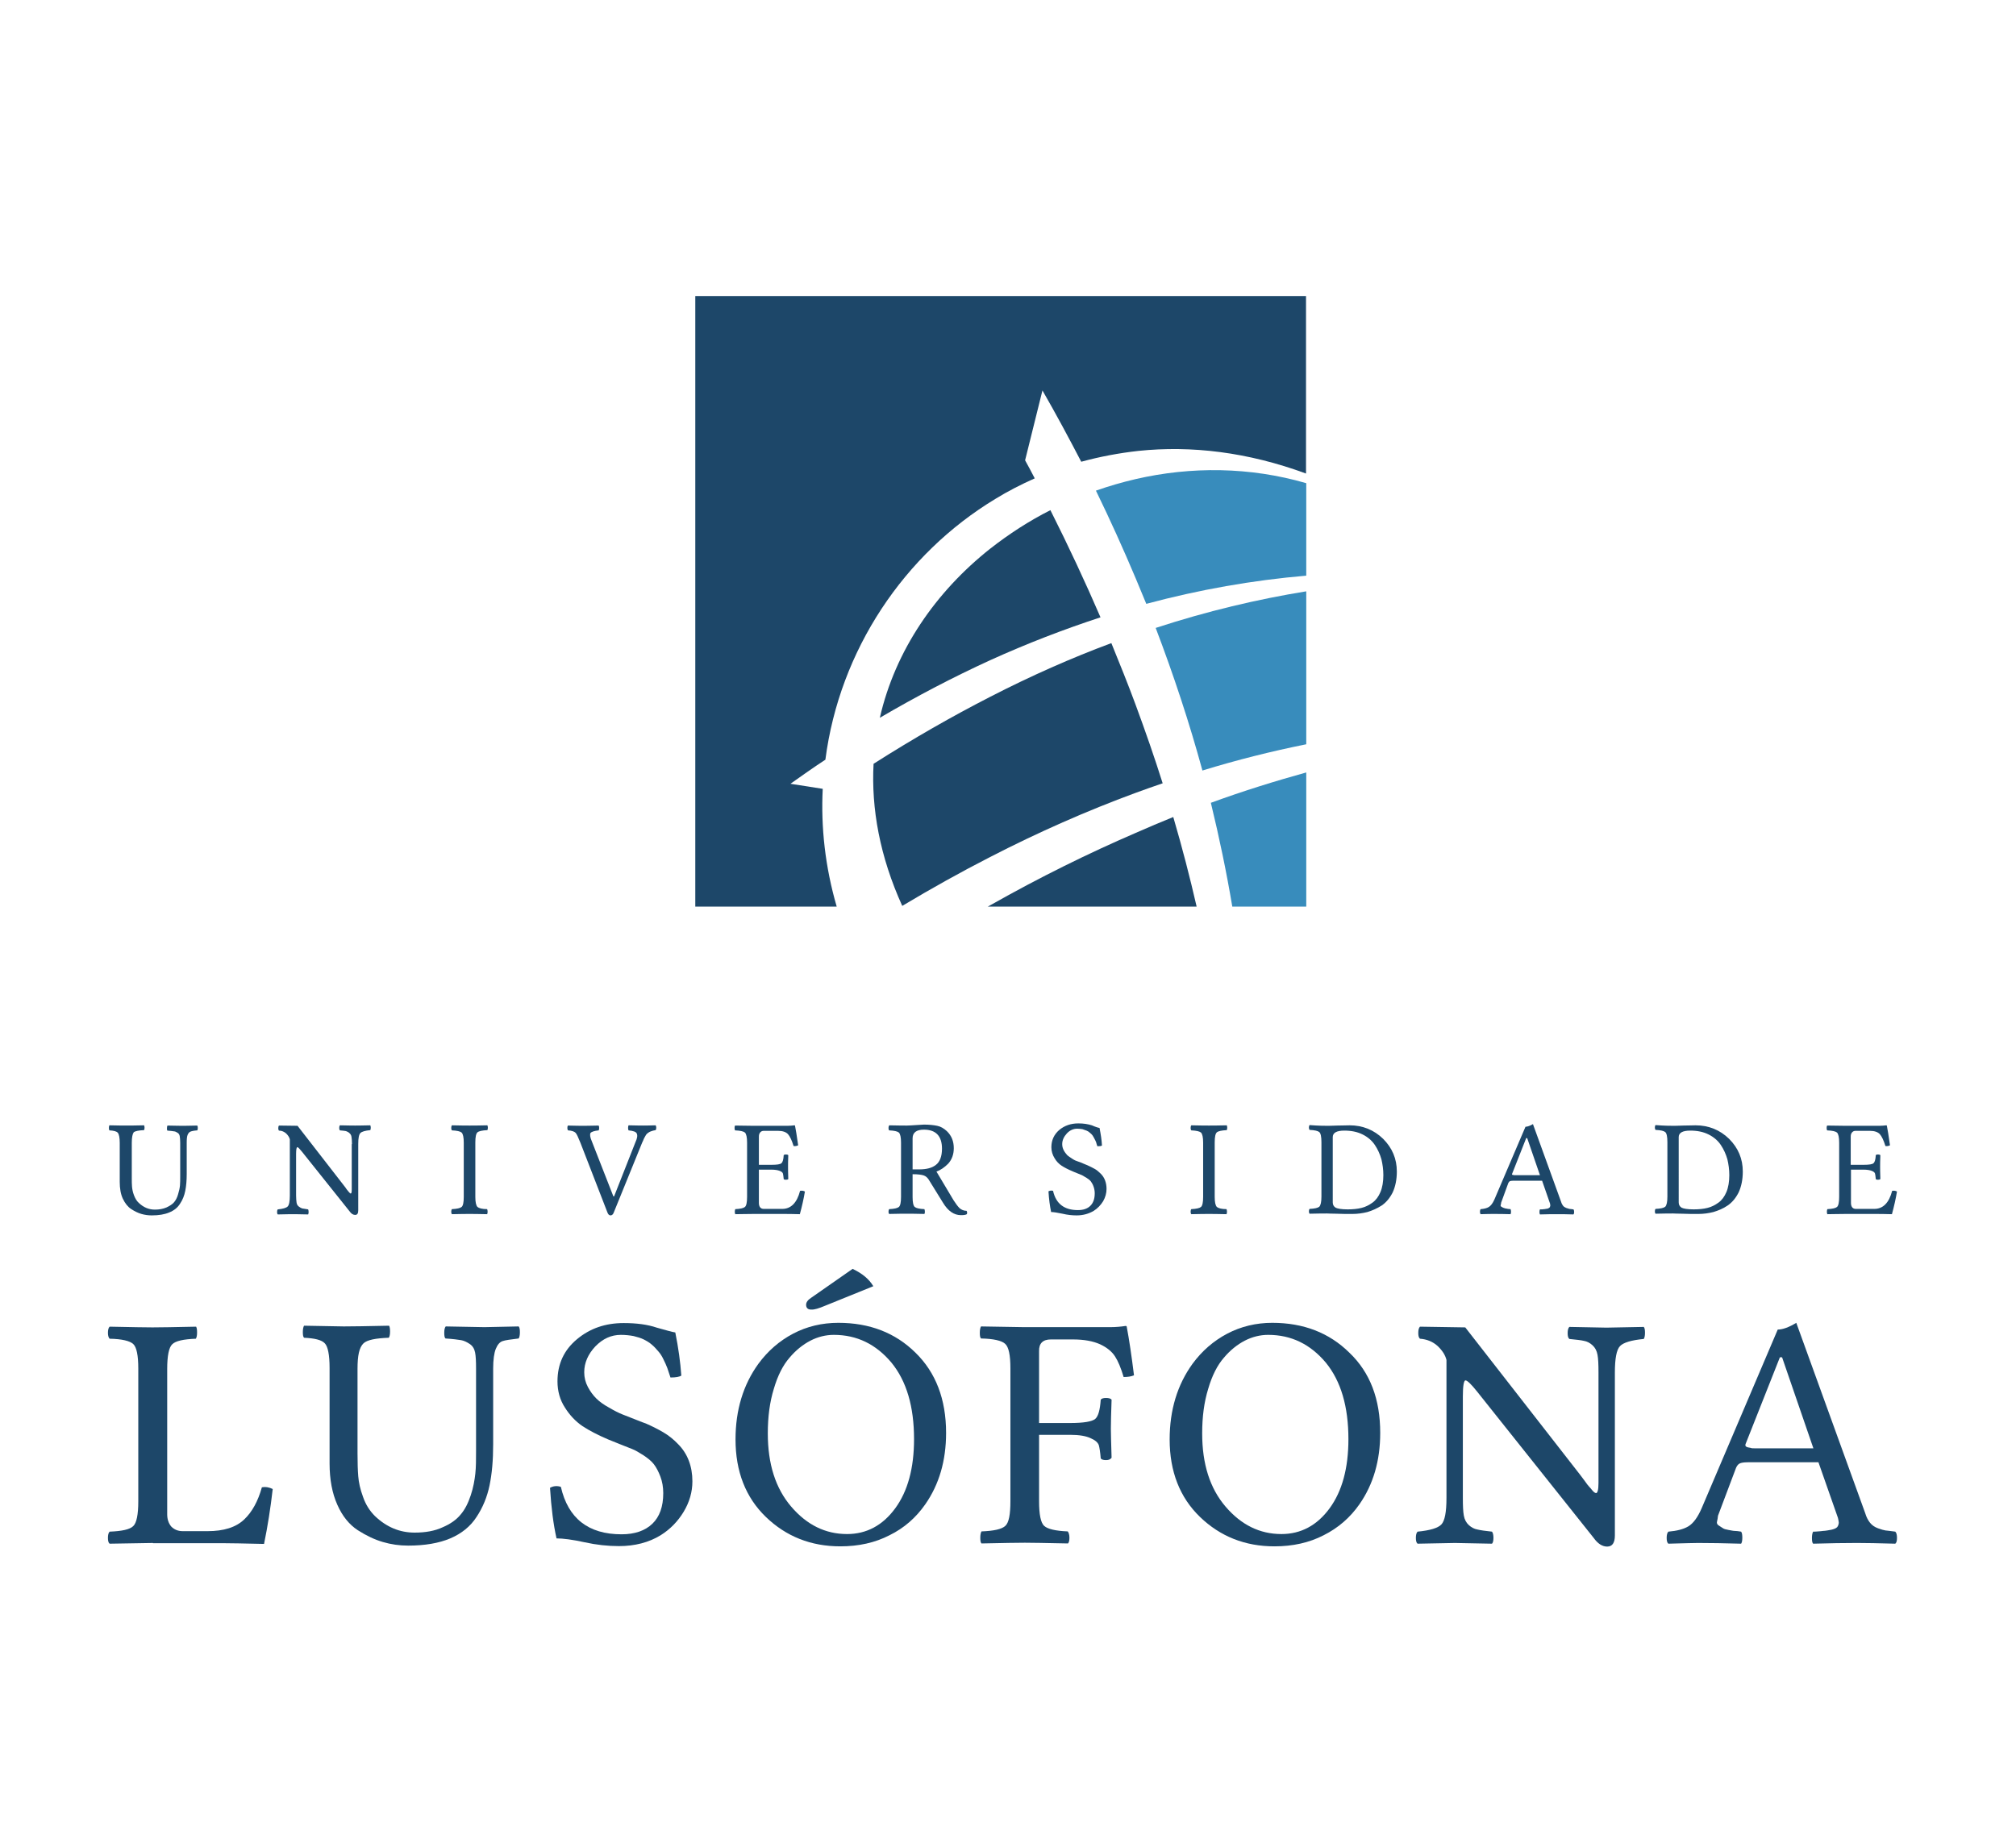
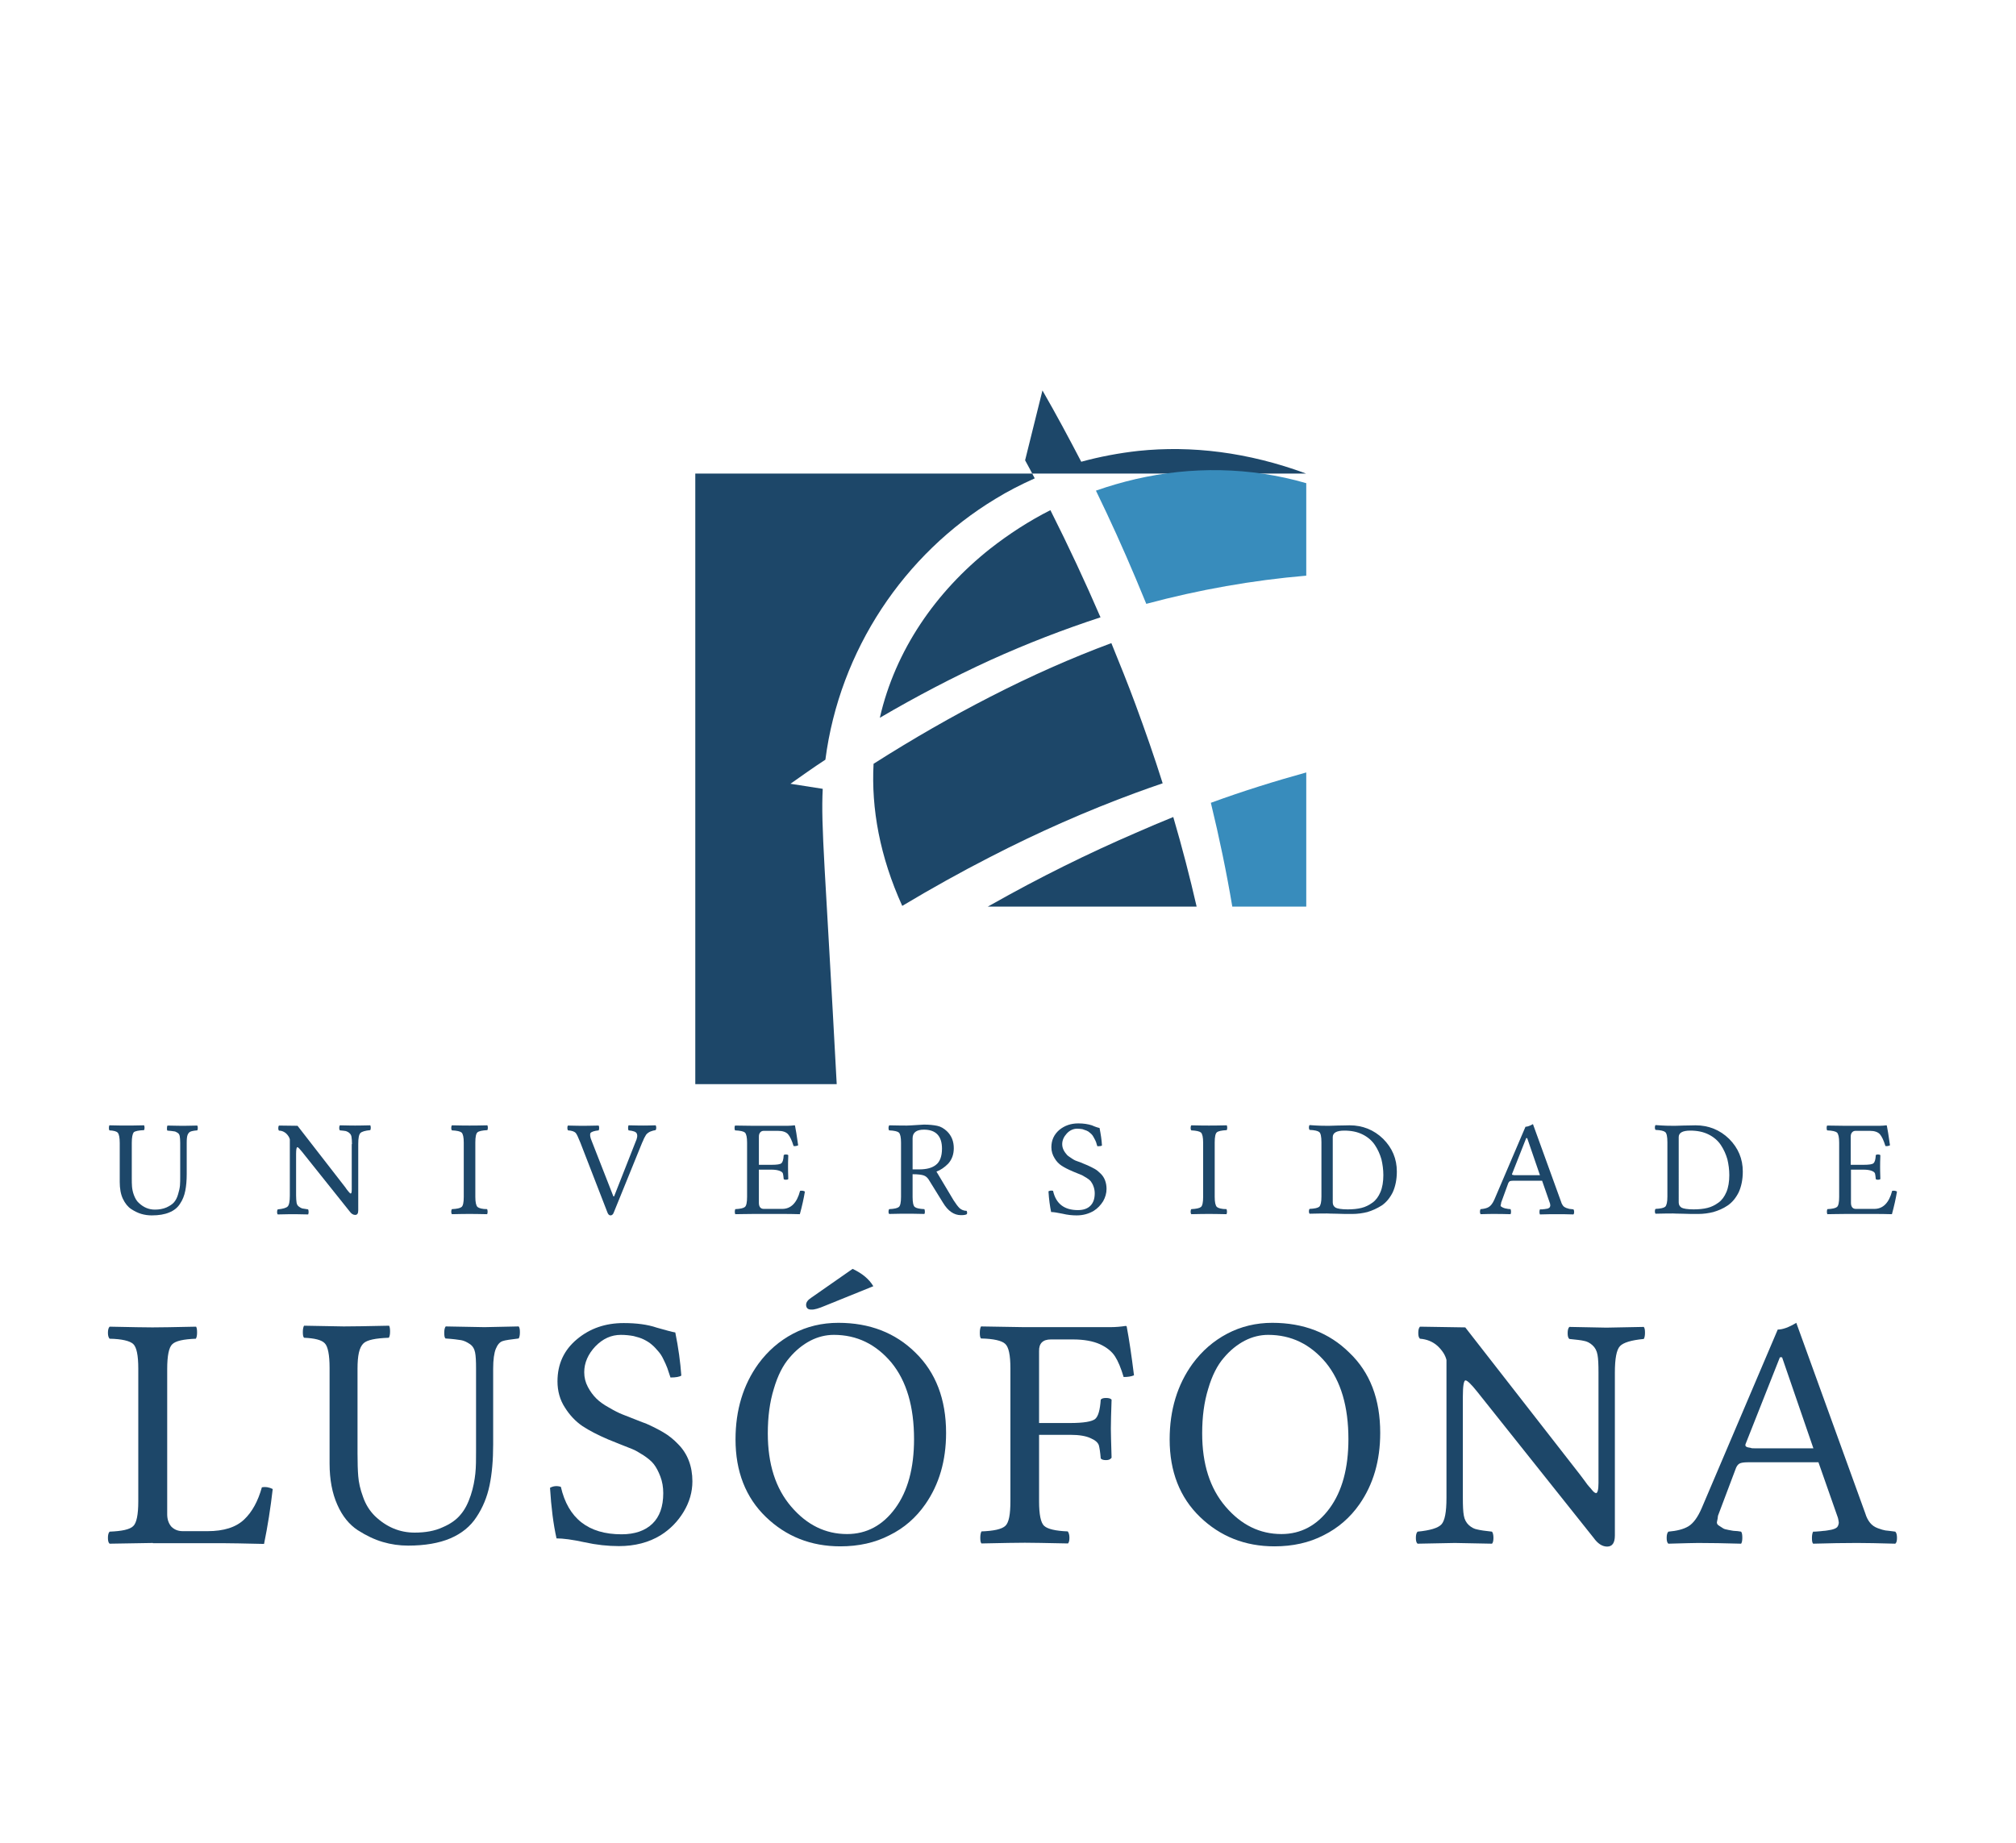
<svg xmlns="http://www.w3.org/2000/svg" version="1.1" id="Layer_1" x="0px" y="0px" width="836.766px" height="765.077px" viewBox="0 0 836.8 765.1" style="enable-background:new 0 0 836.8 765.1;" xml:space="preserve">
  <style type="text/css">
	.st0{fill:#1D4769;}
	.st1{fill:#388CBC;}
</style>
  <g>
    <g>
      <g>
        <path class="st0" d="M63.5,640.6c-7.5,0.1-13.5,0.2-18,0.3c-0.5-0.4-0.7-1.2-0.7-2.4c0-1.2,0.2-2.1,0.7-2.6     c5.1-0.2,8.4-0.9,9.8-2.3c1.4-1.3,2.1-4.8,2.1-10.3v-55.1c0-5.5-0.7-8.9-2.1-10.2c-1.4-1.3-4.7-2.1-9.8-2.2     c-0.4-0.4-0.7-1.2-0.7-2.4s0.2-2.1,0.7-2.6c9.2,0.2,15.2,0.3,17.8,0.3c3,0,9-0.1,18.1-0.3c0.3,0.5,0.4,1.3,0.4,2.5     c0,1.2-0.2,2-0.5,2.5c-5.1,0.2-8.4,0.9-9.8,2.3c-1.4,1.3-2.1,4.8-2.1,10.3v60.3c0,2.1,0.6,3.8,1.7,5.1c1.2,1.2,2.7,1.9,4.8,1.9     h10.2c6.8,0,11.8-1.6,15.2-4.8c3.4-3.2,5.8-7.7,7.4-13.4c1.6-0.3,3.1,0,4.5,0.7c-0.9,7.9-2.1,15.5-3.6,22.8     c-8.5-0.2-14.1-0.3-16.5-0.3H63.5z" />
        <path class="st0" d="M148.4,568.3v35.1c0,3.9,0.1,7.1,0.3,9.5c0.2,2.5,0.8,5.4,2,8.6c1.1,3.2,2.8,5.8,4.9,7.9     c4.8,4.6,10.3,6.9,16.5,6.9c4.5,0,8.4-0.7,11.6-2.2c3.3-1.4,5.8-3.2,7.5-5.3c1.8-2.1,3.1-4.7,4.2-8s1.6-6.3,1.9-9     s0.3-5.9,0.3-9.6v-34c0-3-0.1-5.2-0.4-6.7s-1-2.7-2.2-3.5c-1.2-0.8-2.4-1.4-3.6-1.6c-1.2-0.2-3.4-0.5-6.5-0.7     c-0.4-0.4-0.5-1.2-0.5-2.4s0.2-2.1,0.6-2.6c9.3,0.2,14.6,0.3,16.1,0.3c0.4,0,5.1-0.1,14.2-0.3c0.4,0.5,0.5,1.3,0.5,2.5     c0,1.2-0.2,2-0.5,2.5c-3.3,0.4-5.6,0.7-6.7,1.1c-1.2,0.4-2.1,1.5-2.8,3.2c-0.7,1.7-1.1,4.5-1.1,8.2v31.5c0,6.5-0.5,12.2-1.5,17     c-1,4.8-2.8,9.2-5.4,13.1c-2.5,3.9-6.2,6.9-10.9,8.9c-4.7,2-10.6,3-17.5,3c-3.6,0-7.1-0.5-10.5-1.5c-3.4-1-6.8-2.6-10.4-4.9     c-3.5-2.3-6.4-5.8-8.5-10.6c-2.1-4.7-3.2-10.4-3.2-17.1v-39.7c0-5.4-0.7-8.9-2-10.2c-1.3-1.4-4.2-2.1-8.6-2.3     c-0.4-0.4-0.5-1.2-0.5-2.4s0.2-2.1,0.5-2.6c9.2,0.2,14.7,0.3,16.5,0.3c3.4,0,9.7-0.1,18.8-0.3c0.3,0.5,0.4,1.3,0.4,2.5     c0,1.2-0.2,2-0.5,2.5c-5.5,0.2-9,0.9-10.5,2.3C149.1,559.4,148.4,562.8,148.4,568.3z" />
        <path class="st0" d="M280.3,553.2c1.3,6.4,2.1,12.3,2.5,17.9c-0.7,0.5-2.2,0.8-4.5,0.8c-0.5-1.4-0.9-2.7-1.3-3.9     c-0.4-1.1-1-2.4-1.6-3.6c-0.6-1.3-1.3-2.4-2.1-3.3c-0.8-0.9-1.6-1.9-2.7-2.8c-1-0.9-2.2-1.6-3.4-2.2s-2.6-1-4.2-1.4     c-1.6-0.3-3.4-0.5-5.3-0.5c-4,0-7.5,1.6-10.6,4.8c-3,3.2-4.6,6.8-4.6,10.7c0,2.2,0.5,4.2,1.5,6.1c1,1.9,2.2,3.5,3.5,4.8     s3.1,2.6,5.3,3.8c2.2,1.3,4,2.2,5.5,2.8c1.5,0.6,3.3,1.3,5.6,2.2c2.2,0.9,3.6,1.4,4.2,1.6c2.7,1.2,5.1,2.4,7.3,3.7     s4.2,2.9,6.1,4.9c1.9,1.9,3.4,4.2,4.4,6.8c1,2.6,1.5,5.5,1.5,8.6c0,4.4-1.2,8.6-3.6,12.6c-2.4,4-5.6,7.3-9.6,9.8     c-4.9,3-10.7,4.5-17.3,4.5c-4.6,0-9.3-0.5-14.3-1.6c-5-1.1-8.9-1.6-11.6-1.6c-1.3-5.8-2.2-12.8-2.7-21c1.4-0.8,3-0.9,4.5-0.4     c3,13.1,11.4,19.7,25.2,19.7c5.5,0,9.8-1.5,12.8-4.4c3-2.9,4.5-7.1,4.5-12.7c0-2.5-0.4-4.8-1.2-6.9s-1.7-3.8-2.7-5.1     s-2.5-2.5-4.3-3.7c-1.9-1.2-3.4-2.1-4.7-2.6c-1.2-0.5-3-1.2-5.3-2.1c-2.3-0.9-3.8-1.5-4.7-1.9c-4.2-1.8-7.7-3.6-10.6-5.5     c-2.8-1.9-5.3-4.5-7.3-7.7c-2.1-3.2-3.1-6.9-3.1-10.9c0-7.2,2.7-13,8.1-17.5c5.4-4.5,11.8-6.7,19.4-6.7c5.3,0,9.9,0.6,13.7,1.9     C276.5,552.3,279,553,280.3,553.2z" />
        <path class="st0" d="M392.7,594.9c0,11.6-2.9,21.4-8.6,29.6c-3.9,5.6-8.8,9.9-14.9,12.9c-6,3.1-12.8,4.6-20.4,4.6     c-12.2,0-22.5-4.1-30.9-12.2c-8.4-8.1-12.6-18.9-12.6-32.2c0-12.2,3.2-22.7,9.5-31.4c3.9-5.3,8.7-9.5,14.4-12.5     c5.7-3,12-4.5,18.8-4.5c12.9,0,23.6,4.1,32,12.4C388.4,569.8,392.7,580.9,392.7,594.9z M346.1,554.2c-3.3,0-6.6,0.8-9.7,2.4     c-3.1,1.6-6.1,4-8.7,7.1c-2.7,3.1-4.9,7.4-6.5,12.9c-1.7,5.5-2.5,11.6-2.5,18.5c0,12.7,3.2,22.8,9.7,30.4     c6.5,7.6,14.2,11.4,23.2,11.4c8.1,0,14.8-3.6,20-10.7c5.2-7.1,7.8-16.7,7.8-28.7c0-13.5-3.1-24.1-9.4-31.8     C363.6,558.1,355.7,554.2,346.1,554.2z M353.9,526.8c4,1.9,6.8,4.2,8.6,7.2l-20,8.1c-2.6,1.1-4.5,1.7-5.8,1.6     c-1.4,0-2.1-0.7-2.1-2c0-1,0.7-2,2.1-2.9L353.9,526.8z" />
        <path class="st0" d="M444.2,595.7h-12.9v27.6c0,5.5,0.7,8.9,2.1,10.2c1.4,1.3,4.7,2.1,9.8,2.3c0.4,0.5,0.7,1.4,0.7,2.6     c0,1.2-0.2,2-0.6,2.4c-9.3-0.2-15.3-0.3-17.9-0.3c-3,0-9,0.1-18,0.3c-0.4-0.4-0.5-1.2-0.5-2.4c0-1.2,0.2-2.1,0.5-2.6     c5.1-0.2,8.4-0.9,9.9-2.3s2.1-4.8,2.1-10.3v-55.1c0-5.5-0.7-8.9-2.2-10.2c-1.4-1.3-4.8-2.1-10-2.2c-0.4-0.4-0.5-1.2-0.5-2.4     c0-1.2,0.2-2.1,0.5-2.6l18,0.3h35.5c2.4,0,4.6-0.2,6.5-0.5c0.3,0,0.5,0.1,0.5,0.4c1,5.3,2,12,3,20.1c-1.2,0.5-2.6,0.7-4.3,0.7     c-1.1-3.7-2.3-6.6-3.6-8.6c-1.3-2-3.4-3.7-6.2-5c-2.9-1.3-6.6-2-11.3-2h-9.1c-3.3,0-5,1.6-4.9,4.9v29.8h12.9     c5.6,0,9.1-0.6,10.4-1.7c1.3-1.1,2-3.8,2.3-8c0.4-0.5,1.1-0.7,2.2-0.7c1.1,0,1.9,0.2,2.3,0.7c-0.2,5.6-0.3,9.6-0.3,12.1     c0,1.6,0.1,5.6,0.3,12c-0.5,0.7-1.2,1-2.3,1c-1.1,0-1.8-0.2-2.2-0.7c-0.2-2.5-0.5-4.4-0.8-5.5c-0.4-1.1-1.5-2.1-3.4-2.9     C450.8,596.2,448,595.7,444.2,595.7z" />
        <path class="st0" d="M572.9,594.9c0,11.6-2.9,21.4-8.6,29.6c-3.9,5.6-8.9,9.9-14.9,12.9c-6,3.1-12.8,4.6-20.4,4.6     c-12.2,0-22.5-4.1-30.9-12.2c-8.4-8.1-12.6-18.9-12.6-32.2c0-12.2,3.2-22.7,9.5-31.4c3.9-5.3,8.7-9.5,14.4-12.5     c5.7-3,12-4.5,18.7-4.5c12.9,0,23.6,4.1,32,12.4C568.7,569.8,572.9,580.9,572.9,594.9z M526.4,554.2c-3.3,0-6.6,0.8-9.7,2.4     c-3.1,1.6-6.1,4-8.7,7.1c-2.7,3.1-4.9,7.4-6.5,12.9c-1.7,5.5-2.5,11.6-2.5,18.5c0,12.7,3.2,22.8,9.7,30.4     c6.5,7.6,14.2,11.4,23.2,11.4c8.1,0,14.8-3.6,20-10.7c5.2-7.1,7.8-16.7,7.8-28.7c0-13.5-3.1-24.1-9.4-31.8     C543.9,558.1,536,554.2,526.4,554.2z" />
        <path class="st0" d="M663.5,569.8c0-3.2-0.1-5.7-0.4-7.3c-0.3-1.7-1-3-2.1-4c-1.1-1-2.3-1.6-3.5-1.8c-1.2-0.3-3.2-0.5-6.1-0.8     c-0.5-0.4-0.7-1.2-0.7-2.4s0.2-2.1,0.7-2.6c9.3,0.2,14.4,0.3,15.4,0.3c1.3,0,6.5-0.1,15.5-0.3c0.4,0.5,0.5,1.3,0.5,2.5     c0,1.2-0.2,2-0.5,2.5c-5.2,0.5-8.5,1.5-9.9,3c-1.4,1.5-2.1,5.1-2.1,11v67.6c0,3.1-1.1,4.6-3.2,4.6c-2,0-3.9-1.2-5.6-3.6     L613,577.6c-2.4-3-4-4.5-4.7-4.5c-0.7,0-1.1,2.3-1.1,6.7v42.1c0,3.2,0.1,5.7,0.4,7.3c0.3,1.7,1,3,2.1,4c1.1,1,2.3,1.6,3.5,1.8     c1.2,0.3,3.2,0.6,6.1,0.9c0.4,0.5,0.6,1.4,0.6,2.6c0,1.2-0.2,2-0.6,2.4c-9.3-0.2-14.4-0.3-15.4-0.3c-1.3,0-6.5,0.1-15.5,0.3     c-0.5-0.4-0.7-1.2-0.7-2.4c0-1.2,0.2-2.1,0.7-2.6c5.2-0.5,8.5-1.5,9.9-3c1.4-1.5,2.1-5.1,2.1-11v-57.3c-0.5-2-1.7-3.9-3.7-5.8     c-2-1.8-4.5-2.8-7.3-3c-0.5-0.4-0.7-1.2-0.7-2.4s0.2-2.1,0.7-2.6l18.8,0.3l47.6,61.1c0.6,0.8,1.3,1.7,2.1,2.8     c0.7,1,1.3,1.8,1.7,2.2s0.8,0.9,1.2,1.4c0.4,0.5,0.7,0.8,1,1s0.5,0.3,0.7,0.3c0.6,0,1-1.4,1-4.2V569.8z" />
        <path class="st0" d="M713.1,629.3c-0.1,0.9-0.2,1.7-0.4,2.4c-0.2,0.7,0.1,1.3,0.8,1.7c0.7,0.5,1.3,0.8,1.7,1.1     c0.4,0.3,1.2,0.5,2.3,0.7c1.1,0.2,2,0.4,2.6,0.4c0.6,0,1.5,0.1,2.6,0.3c0.4,0.5,0.5,1.4,0.5,2.6c0,1.2-0.2,2-0.5,2.4     c-6.9-0.2-12.8-0.3-17.8-0.3c-1.4,0-5.5,0.1-12.4,0.3c-0.5-0.4-0.7-1.2-0.7-2.4c0-1.2,0.2-2.1,0.7-2.6c3.5-0.3,6.3-1,8.3-2.2     c2-1.2,3.9-3.7,5.6-7.7l31.5-74c2,0,4.6-0.9,7.7-2.8l28.6,79c0.5,1.7,1.2,3,2,4c0.8,1,1.9,1.8,3.3,2.3s2.4,0.8,3.1,0.9     c0.7,0.1,2.1,0.2,4.1,0.5c0.5,0.5,0.7,1.4,0.7,2.6c0,1.2-0.2,2-0.7,2.4c-6.9-0.2-12.2-0.3-15.9-0.3c-5.3,0-11.3,0.1-18.2,0.3     c-0.4-0.4-0.5-1.2-0.5-2.4c0-1.2,0.2-2.1,0.5-2.6c0.5,0,1.3,0,2.1-0.1c0.9-0.1,1.6-0.1,2-0.2c0.5,0,1.1-0.1,1.8-0.2     c0.7-0.1,1.3-0.2,1.7-0.3c0.4-0.1,0.8-0.2,1.3-0.4s0.8-0.4,1.1-0.7c0.2-0.3,0.4-0.6,0.5-1c0.1-0.4,0.2-0.8,0.1-1.2     c0-0.4-0.2-1-0.3-1.6l-8.1-23.1h-29.3c-1.7,0-2.8,0.2-3.4,0.5c-0.6,0.3-1.1,0.9-1.5,1.8L713.1,629.3z M728.2,601.3h24.5l-13-37.8     h-0.9l-14.2,35.9c-0.1,0.3-0.2,0.5-0.1,0.7c0,0.2,0.1,0.4,0.3,0.5c0.1,0.1,0.4,0.2,0.7,0.3c0.3,0.1,0.7,0.1,1.1,0.2     C727,601.3,727.5,601.3,728.2,601.3z" />
      </g>
    </g>
    <g>
      <g>
        <path class="st0" d="M54.7,474.5v14.3c0,1.6,0,2.9,0.1,3.9c0.1,1,0.3,2.2,0.8,3.5c0.5,1.3,1.1,2.4,2,3.2c2,1.9,4.2,2.8,6.7,2.8     c1.8,0,3.4-0.3,4.8-0.9c1.3-0.6,2.4-1.3,3.1-2.1c0.7-0.8,1.3-1.9,1.7-3.3c0.4-1.3,0.7-2.6,0.8-3.7c0.1-1.1,0.1-2.4,0.1-3.9v-13.9     c0-1.2-0.1-2.1-0.2-2.7c-0.1-0.6-0.4-1.1-0.9-1.4c-0.5-0.3-1-0.6-1.5-0.6c-0.5-0.1-1.4-0.2-2.7-0.3c-0.2-0.2-0.2-0.5-0.2-1     c0-0.5,0.1-0.9,0.2-1.1c3.8,0.1,6,0.1,6.6,0.1c0.1,0,2.1,0,5.8-0.1c0.1,0.2,0.2,0.5,0.2,1c0,0.5-0.1,0.8-0.2,1     c-1.4,0.1-2.3,0.3-2.8,0.5c-0.5,0.2-0.9,0.6-1.2,1.3c-0.3,0.7-0.4,1.8-0.4,3.4v12.9c0,2.7-0.2,5-0.6,7c-0.4,2-1.1,3.8-2.2,5.4     c-1,1.6-2.5,2.8-4.5,3.6c-1.9,0.8-4.3,1.2-7.2,1.2c-1.5,0-2.9-0.2-4.3-0.6c-1.4-0.4-2.8-1.1-4.2-2c-1.4-0.9-2.6-2.4-3.5-4.3     c-0.9-1.9-1.3-4.3-1.3-7v-16.2c0-2.2-0.3-3.6-0.8-4.2c-0.5-0.6-1.7-0.9-3.5-1c-0.1-0.2-0.2-0.5-0.2-1c0-0.5,0.1-0.9,0.2-1.1     c3.8,0.1,6,0.1,6.7,0.1c1.4,0,4,0,7.7-0.1c0.1,0.2,0.2,0.5,0.2,1c0,0.5-0.1,0.8-0.2,1c-2.3,0.1-3.7,0.4-4.3,0.9     C55,470.8,54.7,472.2,54.7,474.5z" />
        <path class="st0" d="M146.1,475c0-1.3-0.1-2.3-0.2-3c-0.1-0.7-0.4-1.2-0.9-1.6c-0.4-0.4-0.9-0.6-1.4-0.8     c-0.5-0.1-1.3-0.2-2.5-0.3c-0.2-0.2-0.3-0.5-0.3-1c0-0.5,0.1-0.9,0.3-1.1c3.8,0.1,5.9,0.1,6.3,0.1c0.5,0,2.6,0,6.3-0.1     c0.1,0.2,0.2,0.5,0.2,1c0,0.5-0.1,0.8-0.2,1c-2.1,0.2-3.5,0.6-4.1,1.2c-0.6,0.6-0.9,2.1-0.9,4.5v27.6c0,1.3-0.4,1.9-1.3,1.9     c-0.8,0-1.6-0.5-2.3-1.5l-19.8-24.8c-1-1.2-1.6-1.9-1.9-1.8c-0.3,0-0.5,0.9-0.5,2.8v17.2c0,1.3,0.1,2.3,0.2,3s0.4,1.2,0.9,1.6     s0.9,0.6,1.4,0.8c0.5,0.1,1.3,0.2,2.5,0.4c0.1,0.2,0.2,0.6,0.2,1.1c0,0.5-0.1,0.8-0.2,1c-3.8-0.1-5.9-0.1-6.3-0.1     c-0.5,0-2.7,0-6.3,0.1c-0.2-0.2-0.3-0.5-0.3-1c0-0.5,0.1-0.9,0.3-1.1c2.1-0.2,3.5-0.6,4.1-1.2c0.6-0.6,0.9-2.1,0.9-4.5v-23.4     c-0.2-0.8-0.7-1.6-1.5-2.4c-0.8-0.7-1.8-1.2-3-1.2c-0.2-0.2-0.3-0.5-0.3-1c0-0.5,0.1-0.9,0.3-1.1l7.7,0.1l19.4,25     c0.3,0.3,0.5,0.7,0.8,1.1c0.3,0.4,0.5,0.7,0.7,0.9c0.2,0.2,0.3,0.4,0.5,0.6c0.2,0.2,0.3,0.3,0.4,0.4c0.1,0.1,0.2,0.1,0.3,0.1     c0.3,0,0.4-0.6,0.4-1.7V475z" />
        <path class="st0" d="M197.3,496.9c0,2.2,0.3,3.6,0.9,4.2c0.6,0.5,1.9,0.9,4,0.9c0.1,0.2,0.2,0.6,0.2,1.1c0,0.5-0.1,0.8-0.2,1     c-3.8-0.1-6.2-0.1-7.3-0.1c-1.2,0-3.7,0-7.3,0.1c-0.2-0.2-0.3-0.5-0.3-1c0-0.5,0.1-0.9,0.3-1.1c2.1-0.1,3.4-0.4,4-0.9     c0.6-0.5,0.9-1.9,0.9-4.2v-22.5c0-2.2-0.3-3.6-0.9-4.2c-0.6-0.5-1.9-0.8-4-0.9c-0.2-0.2-0.3-0.5-0.3-1c0-0.5,0.1-0.9,0.3-1.1     c3.8,0.1,6.2,0.1,7.3,0.1c1.2,0,3.7,0,7.4-0.1c0.1,0.2,0.2,0.5,0.2,1c0,0.5-0.1,0.8-0.2,1c-2.1,0.1-3.5,0.4-4.1,0.9     c-0.6,0.5-0.9,1.9-0.9,4.2V496.9z" />
        <path class="st0" d="M260.9,469.3c-0.1-0.2-0.2-0.5-0.2-1c0-0.5,0.1-0.9,0.2-1.1c3.6,0.1,5.6,0.1,6.2,0.1c0.3,0,2,0,5-0.1     c0.2,0.2,0.3,0.5,0.3,1c0,0.5-0.1,0.8-0.3,1c-0.7,0.1-1.4,0.3-1.9,0.5c-0.6,0.2-1,0.5-1.3,0.7s-0.7,0.6-1,1.2     c-0.3,0.6-0.6,1-0.7,1.3c-0.1,0.3-0.3,0.8-0.7,1.6l-11.7,28.8c-0.3,0.9-0.8,1.3-1.4,1.3c-0.5,0-1-0.4-1.3-1.3l-11.2-28.9     c-0.9-2.2-1.5-3.6-2-4.1c-0.5-0.5-1.5-0.9-3.1-1c-0.2-0.2-0.3-0.5-0.3-1c0-0.5,0.1-0.8,0.2-1c3.6,0.1,5.5,0.1,5.9,0.1     c1,0,3.3,0,6.9-0.1c0.1,0.2,0.2,0.5,0.2,1c0,0.5-0.1,0.8-0.2,1c-1.9,0.2-3,0.6-3.4,1.1c-0.3,0.6-0.2,1.7,0.5,3.3l9,23h0.3     l8.9-22.6c0.7-1.5,0.9-2.7,0.5-3.5C264,469.9,262.9,469.5,260.9,469.3z" />
        <path class="st0" d="M320.2,483.6c2.3,0,3.7-0.2,4.2-0.7c0.5-0.5,0.8-1.5,0.9-3.3c0.1-0.2,0.5-0.3,0.9-0.3c0.5,0,0.8,0.1,1,0.3     c-0.1,2.3-0.1,3.9-0.1,4.9c0,0.7,0,2.3,0.1,5c-0.2,0.2-0.5,0.3-1,0.3s-0.8-0.1-0.9-0.3c-0.1-1-0.2-1.8-0.3-2.2     c-0.1-0.5-0.6-0.9-1.4-1.2c-0.8-0.3-1.9-0.5-3.5-0.5h-5.1v13.8c0,1.6,0.7,2.5,2,2.5h7.7c3.6,0,6.1-2.5,7.4-7.5     c0.7-0.1,1.3-0.1,2,0.3c-0.5,3-1.2,6.1-2.1,9.4c-3-0.1-5.4-0.1-7.2-0.1h-12.2c-3.1,0-5.5,0.1-7.4,0.1c-0.1-0.2-0.2-0.5-0.2-1     c0-0.5,0.1-0.9,0.2-1.1c2.1-0.1,3.4-0.4,4-0.9c0.6-0.5,0.9-1.9,0.9-4.2v-22.5c0-2.2-0.3-3.6-0.9-4.2c-0.6-0.5-1.9-0.8-4.1-0.9     c-0.1-0.2-0.2-0.5-0.2-1c0-0.5,0.1-0.9,0.2-1l7.3,0.1H327c1,0,1.9-0.1,2.8-0.2c0.1,0,0.2,0.1,0.2,0.2c0.3,1.3,0.7,4,1.3,8.1     c-0.6,0.3-1.2,0.4-1.9,0.3c-0.7-2.3-1.5-4-2.3-4.9c-0.8-0.9-2.2-1.4-4.1-1.4h-6c-0.6,0-1.1,0.2-1.5,0.7c-0.4,0.5-0.5,1.1-0.5,1.8     v11.6H320.2z" />
        <path class="st0" d="M378.8,497c0,2.2,0.3,3.6,0.9,4.1c0.6,0.5,1.9,0.8,4,0.9c0.1,0.2,0.2,0.6,0.2,1.1c0,0.5-0.1,0.8-0.2,0.9     c-3.8-0.1-6.2-0.1-7.3-0.1c-1.2,0-3.7,0-7.3,0.1c-0.2-0.1-0.3-0.5-0.3-0.9c0-0.5,0.1-0.9,0.3-1.1c2.1-0.1,3.4-0.4,4-0.9     c0.6-0.5,0.9-1.9,0.9-4.2v-22.5c0-2.2-0.3-3.6-0.9-4.2c-0.6-0.5-1.9-0.8-4-0.9c-0.2-0.1-0.3-0.5-0.3-1c0-0.5,0.1-0.8,0.3-1.1     c3.8,0.1,6.2,0.1,7.3,0.1c0.8,0,2.1-0.1,3.8-0.2c1.8-0.1,2.9-0.2,3.3-0.2c2.2,0,4,0.2,5.5,0.5c1.5,0.3,2.8,1.1,4,2.2     c2,1.9,2.9,4.3,2.9,7.1c0,2.6-0.8,4.7-2.3,6.4c-1.6,1.6-3.2,2.7-4.9,3.3l7.1,11.9c0.9,1.4,1.7,2.5,2.5,3.3     c0.8,0.7,1.8,1.1,2.9,1.1c0.3,0.5,0.3,1,0.1,1.4c-0.5,0.3-1.3,0.4-2.4,0.4c-2.9,0-5.4-1.7-7.5-5.2l-6-9.7c-0.5-0.7-1.1-1.3-2-1.6     s-2.4-0.5-4.6-0.5V497z M383.5,469c-3.1,0-4.7,1.2-4.7,3.6v12.9h2.7c3.1,0,5.4-0.6,7-1.9c1.6-1.2,2.5-3.5,2.5-6.7     C391,471.7,388.5,469,383.5,469z" />
        <path class="st0" d="M456.4,468.3c0.5,2.6,0.9,5,1,7.3c-0.3,0.2-0.9,0.3-1.9,0.3c-0.2-0.6-0.4-1.1-0.5-1.6     c-0.2-0.5-0.4-1-0.7-1.5c-0.3-0.5-0.5-1-0.8-1.4c-0.3-0.4-0.7-0.8-1.1-1.1c-0.4-0.4-0.9-0.7-1.4-0.9c-0.5-0.2-1.1-0.4-1.7-0.6     c-0.7-0.1-1.4-0.2-2.2-0.2c-1.6,0-3.1,0.7-4.3,2c-1.2,1.3-1.9,2.8-1.9,4.4c0,0.9,0.2,1.7,0.6,2.5c0.4,0.8,0.9,1.4,1.4,2     c0.5,0.5,1.3,1,2.2,1.6s1.6,0.9,2.3,1.1s1.4,0.5,2.3,0.9c0.9,0.4,1.5,0.6,1.7,0.7c1.1,0.5,2.1,1,3,1.5c0.9,0.5,1.7,1.2,2.5,2     c0.8,0.8,1.4,1.7,1.8,2.8c0.4,1.1,0.6,2.2,0.6,3.5c0,1.8-0.5,3.5-1.4,5.1c-1,1.6-2.3,3-3.9,4c-2,1.2-4.4,1.9-7.1,1.9     c-1.9,0-3.8-0.2-5.9-0.7c-2-0.4-3.6-0.7-4.7-0.7c-0.5-2.4-0.9-5.2-1.1-8.6c0.6-0.3,1.2-0.4,1.9-0.2c1.2,5.4,4.7,8,10.3,8     c2.3,0,4-0.6,5.2-1.8c1.2-1.2,1.8-2.9,1.8-5.2c0-1-0.2-2-0.5-2.8c-0.3-0.9-0.7-1.5-1.1-2.1c-0.4-0.5-1-1-1.8-1.5     c-0.8-0.5-1.4-0.8-1.9-1.1c-0.5-0.2-1.2-0.5-2.2-0.9c-0.9-0.4-1.6-0.6-1.9-0.8c-1.7-0.7-3.2-1.5-4.3-2.2c-1.2-0.8-2.2-1.8-3-3.2     c-0.8-1.3-1.3-2.8-1.3-4.5c0-2.9,1.1-5.3,3.3-7.2c2.2-1.8,4.8-2.7,7.9-2.7c2.2,0,4,0.3,5.6,0.8     C454.8,467.9,455.8,468.2,456.4,468.3z" />
        <path class="st0" d="M504.2,496.9c0,2.2,0.3,3.6,0.9,4.2c0.6,0.5,1.9,0.9,4,0.9c0.1,0.2,0.2,0.6,0.2,1.1c0,0.5-0.1,0.8-0.2,1     c-3.8-0.1-6.2-0.1-7.3-0.1c-1.2,0-3.7,0-7.3,0.1c-0.2-0.2-0.3-0.5-0.3-1c0-0.5,0.1-0.9,0.3-1.1c2.1-0.1,3.4-0.4,4-0.9     c0.6-0.5,0.9-1.9,0.9-4.2v-22.5c0-2.2-0.3-3.6-0.9-4.2c-0.6-0.5-1.9-0.8-4-0.9c-0.2-0.2-0.3-0.5-0.3-1c0-0.5,0.1-0.9,0.3-1.1     c3.8,0.1,6.2,0.1,7.3,0.1c1.2,0,3.7,0,7.4-0.1c0.1,0.2,0.2,0.5,0.2,1c0,0.5-0.1,0.8-0.2,1c-2.1,0.1-3.5,0.4-4.1,0.9     c-0.6,0.5-0.9,1.9-0.9,4.2V496.9z" />
        <path class="st0" d="M550.8,467.4c0.6,0,2,0,4.2-0.1c2.2,0,3.9-0.1,5.2-0.1c5.4,0,10.1,1.9,13.9,5.6c3.8,3.8,5.7,8.3,5.7,13.6     c0,3.3-0.6,6.2-1.7,8.6c-1.2,2.4-2.7,4.2-4.6,5.5c-1.9,1.2-3.9,2.1-5.9,2.7c-2,0.5-4.1,0.8-6.3,0.8c-2.3,0-4.5,0-6.6-0.1     c-2.1,0-3.4-0.1-3.8-0.1c-1.2,0-3.7,0-7.3,0.1c-0.2-0.2-0.3-0.5-0.3-1c0-0.5,0.1-0.8,0.3-1c2.1-0.1,3.4-0.4,4-0.9     c0.6-0.6,0.9-2,0.9-4.2v-22.6c0-2.3-0.3-3.7-0.9-4.2s-1.9-0.8-4-0.9c-0.2-0.2-0.3-0.5-0.3-1c0-0.5,0.1-0.8,0.3-1     C547.3,467.4,549.7,467.4,550.8,467.4z M553.2,499.2c0,1,0.4,1.7,1.2,2.2c0.8,0.4,2.4,0.7,5,0.7c2.2,0,4.1-0.2,5.7-0.6     c1.7-0.4,3.2-1.2,4.6-2.2c1.4-1,2.5-2.5,3.3-4.4c0.8-1.9,1.2-4.3,1.2-7c0-2.3-0.3-4.5-0.8-6.6c-0.6-2.1-1.5-4.1-2.7-5.9     c-1.2-1.8-2.9-3.3-5.1-4.4c-2.2-1.1-4.7-1.6-7.6-1.6c-3.2,0-4.8,0.9-4.8,2.7V499.2z" />
        <path class="st0" d="M623.1,499.3c0,0.4-0.1,0.7-0.2,1c-0.1,0.3,0,0.5,0.3,0.7c0.3,0.2,0.5,0.3,0.7,0.4c0.2,0.1,0.5,0.2,0.9,0.3     c0.5,0.1,0.8,0.1,1.1,0.2c0.3,0,0.6,0.1,1.1,0.1c0.1,0.2,0.2,0.6,0.2,1.1c0,0.5-0.1,0.8-0.2,1c-2.8-0.1-5.2-0.1-7.3-0.1     c-0.6,0-2.3,0-5.1,0.1c-0.2-0.2-0.3-0.5-0.3-1c0-0.5,0.1-0.9,0.3-1.1c1.4-0.1,2.6-0.4,3.4-0.9c0.8-0.5,1.6-1.5,2.3-3.1l12.9-30.2     c0.8,0,1.9-0.4,3.1-1.1l11.7,32.3c0.2,0.7,0.5,1.2,0.8,1.6c0.3,0.4,0.8,0.7,1.3,0.9c0.6,0.2,1,0.3,1.3,0.4c0.3,0,0.8,0.1,1.7,0.2     c0.2,0.2,0.3,0.6,0.3,1.1c0,0.5-0.1,0.8-0.3,1c-2.8-0.1-5-0.1-6.5-0.1c-2.2,0-4.6,0-7.4,0.1c-0.1-0.2-0.2-0.5-0.2-1     c0-0.5,0.1-0.9,0.2-1.1c0.2,0,0.5,0,0.9,0c0.4,0,0.6-0.1,0.8-0.1c0.2,0,0.4,0,0.7-0.1c0.3,0,0.5-0.1,0.7-0.1     c0.1,0,0.3-0.1,0.5-0.2c0.2-0.1,0.3-0.2,0.4-0.3c0.1-0.1,0.2-0.2,0.2-0.4c0.1-0.2,0.1-0.3,0.1-0.5c0-0.2-0.1-0.4-0.1-0.7     l-3.3-9.5h-12c-0.7,0-1.2,0.1-1.4,0.2c-0.2,0.1-0.4,0.4-0.6,0.7L623.1,499.3z M629.2,487.9h10l-5.3-15.4h-0.4l-5.8,14.7     c-0.1,0.1-0.1,0.2-0.1,0.3c0,0.1,0.1,0.2,0.1,0.2c0.1,0.1,0.1,0.1,0.3,0.1c0.1,0,0.3,0.1,0.5,0.1S629,487.9,629.2,487.9z" />
        <path class="st0" d="M694.4,467.4c0.6,0,2,0,4.2-0.1c2.2,0,3.9-0.1,5.2-0.1c5.4,0,10.1,1.9,13.9,5.6c3.8,3.8,5.7,8.3,5.7,13.6     c0,3.3-0.6,6.2-1.7,8.6c-1.2,2.4-2.7,4.2-4.6,5.5s-3.9,2.1-5.9,2.7c-2,0.5-4.1,0.8-6.3,0.8c-2.3,0-4.5,0-6.6-0.1     c-2.1,0-3.4-0.1-3.8-0.1c-1.2,0-3.7,0-7.3,0.1c-0.2-0.2-0.3-0.5-0.3-1c0-0.5,0.1-0.8,0.3-1c2.1-0.1,3.4-0.4,4-0.9     c0.6-0.6,0.9-2,0.9-4.2v-22.6c0-2.3-0.3-3.7-0.9-4.2s-1.9-0.8-4-0.9c-0.2-0.2-0.3-0.5-0.3-1c0-0.5,0.1-0.8,0.3-1     C690.9,467.4,693.3,467.4,694.4,467.4z M696.8,499.2c0,1,0.4,1.7,1.2,2.2c0.8,0.4,2.4,0.7,5,0.7c2.2,0,4.1-0.2,5.7-0.6     c1.7-0.4,3.2-1.2,4.6-2.2c1.4-1,2.5-2.5,3.3-4.4c0.8-1.9,1.2-4.3,1.2-7c0-2.3-0.3-4.5-0.8-6.6c-0.6-2.1-1.5-4.1-2.7-5.9     c-1.2-1.8-2.9-3.3-5.1-4.4c-2.2-1.1-4.7-1.6-7.6-1.6c-3.2,0-4.8,0.9-4.8,2.7V499.2z" />
        <path class="st0" d="M773.5,483.6c2.3,0,3.7-0.2,4.2-0.7c0.5-0.5,0.8-1.5,0.9-3.3c0.1-0.2,0.5-0.3,0.9-0.3s0.8,0.1,1,0.3     c-0.1,2.3-0.1,3.9-0.1,4.9c0,0.7,0,2.3,0.1,5c-0.2,0.2-0.5,0.3-1,0.3s-0.8-0.1-0.9-0.3c-0.1-1-0.2-1.8-0.3-2.2     c-0.1-0.5-0.6-0.9-1.4-1.2c-0.8-0.3-1.9-0.5-3.5-0.5h-5.1v13.8c0,1.6,0.7,2.5,2,2.5h7.7c3.6,0,6.1-2.5,7.4-7.5     c0.7-0.1,1.3-0.1,2,0.3c-0.5,3-1.2,6.1-2.1,9.4c-3-0.1-5.4-0.1-7.2-0.1h-12.2c-3.1,0-5.5,0.1-7.4,0.1c-0.1-0.2-0.2-0.5-0.2-1     c0-0.5,0.1-0.9,0.2-1.1c2.1-0.1,3.4-0.4,4-0.9c0.6-0.5,0.9-1.9,0.9-4.2v-22.5c0-2.2-0.3-3.6-0.9-4.2c-0.6-0.5-1.9-0.8-4.1-0.9     c-0.1-0.2-0.2-0.5-0.2-1c0-0.5,0.1-0.9,0.2-1l7.3,0.1h14.5c1,0,1.9-0.1,2.8-0.2c0.1,0,0.2,0.1,0.2,0.2c0.3,1.3,0.7,4,1.3,8.1     c-0.6,0.3-1.2,0.4-1.9,0.3c-0.7-2.3-1.5-4-2.3-4.9c-0.8-0.9-2.2-1.4-4.1-1.4h-6c-0.6,0-1.1,0.2-1.5,0.7c-0.4,0.5-0.5,1.1-0.5,1.8     v11.6H773.5z" />
      </g>
    </g>
    <g>
-       <path class="st0" d="M341.5,327.5l-13.4-2.1c4.8-3.4,9.6-6.8,14.5-10c5.9-45.5,32.7-85.4,70.6-108.3c5.2-3.2,10.7-6,16.3-8.5    c-1.3-2.5-2.6-5-4-7.5l7.2-29c5.7,9.9,11,19.8,16.1,29.6c7.7-2.1,15.6-3.6,23.7-4.5c22-2.3,45.5,0.5,69.6,9.4v-73.7H288.6v253.5    h58.7C342.5,359.9,340.7,343.4,341.5,327.5" />
+       <path class="st0" d="M341.5,327.5l-13.4-2.1c4.8-3.4,9.6-6.8,14.5-10c5.9-45.5,32.7-85.4,70.6-108.3c5.2-3.2,10.7-6,16.3-8.5    c-1.3-2.5-2.6-5-4-7.5l7.2-29c5.7,9.9,11,19.8,16.1,29.6c7.7-2.1,15.6-3.6,23.7-4.5c22-2.3,45.5,0.5,69.6,9.4H288.6v253.5    h58.7C342.5,359.9,340.7,343.4,341.5,327.5" />
      <g>
        <path class="st1" d="M511.5,376.4h30.7v-55.7c-13,3.6-26.2,7.7-39.6,12.6C506.1,347.7,509.1,362.1,511.5,376.4" />
        <path class="st0" d="M471.4,345.8c-19.7,8.5-39.8,18.4-60.3,30c-0.4,0.2-0.7,0.4-1.1,0.6h86.7c-2.8-12.2-6-24.6-9.7-37.2     C481.8,341.3,476.6,343.5,471.4,345.8" />
-         <path class="st1" d="M499.1,319.9c14.3-4.4,28.7-8,43.1-10.9v-63.5c-20.3,3.3-41.1,8.2-62.5,15.2     C487.2,280.4,493.7,300.1,499.1,319.9" />
        <path class="st0" d="M456.8,256.3c-6.3-14.6-13.2-29.4-20.8-44.5c-8.9,4.5-17.2,9.9-25,16c-22.6,17.9-39.4,42.2-45.8,70.2     c15.2-8.9,30.5-16.9,45.8-23.9C426.2,267.2,441.5,261.3,456.8,256.3" />
        <path class="st0" d="M411,355.8c20-10.3,40.2-19.2,60.3-26.6c3.8-1.4,7.5-2.7,11.3-4c-3.4-10.8-7.2-21.7-11.3-32.8     c-3.1-8.4-6.5-16.8-10-25.4c-16.4,6.1-33.2,13.5-50.3,22.3c-15.8,8.1-31.9,17.3-48.4,27.8c-1,18.6,2.6,38.5,11.9,59     C386.7,368.8,398.9,362,411,355.8" />
        <path class="st1" d="M471.4,198.9c-5.6,1.3-11.1,2.9-16.5,4.8c5.9,12.1,11.4,24.3,16.5,36.4c1.5,3.5,2.9,7.1,4.4,10.6     c22-5.9,44.1-9.8,66.4-11.7v-38.4C518.8,193.8,494.4,193.6,471.4,198.9" />
      </g>
    </g>
  </g>
</svg>